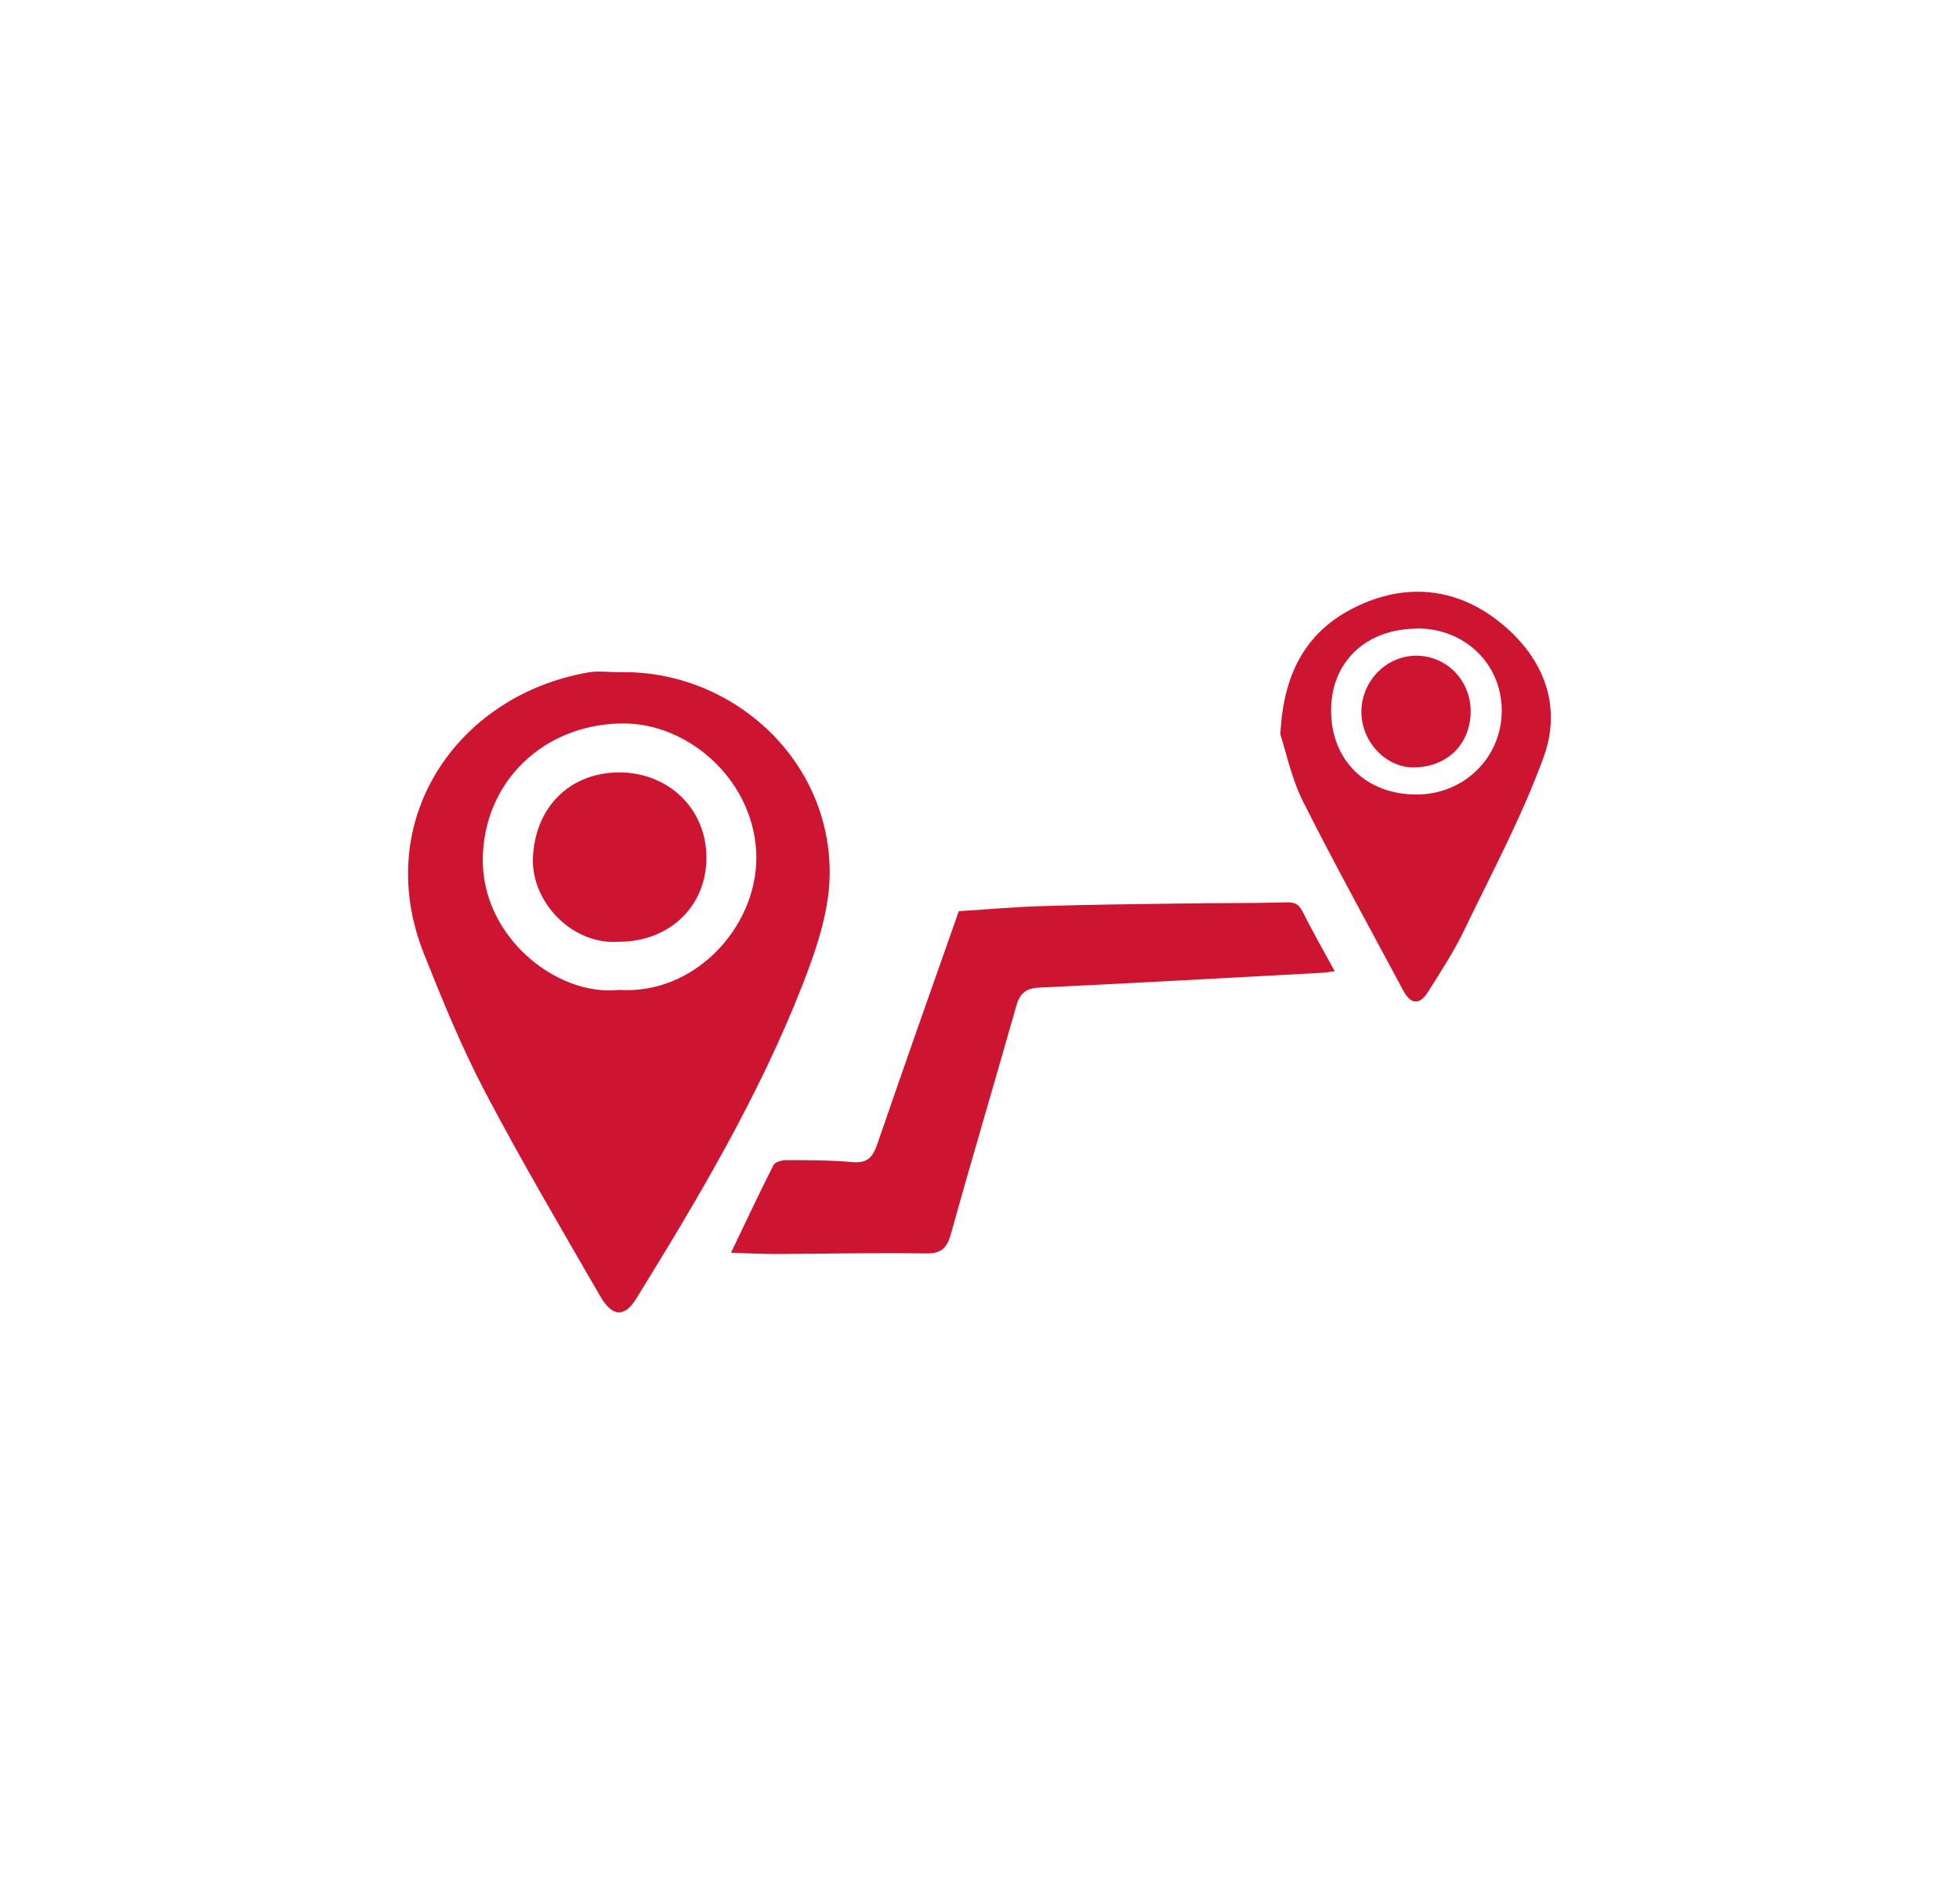
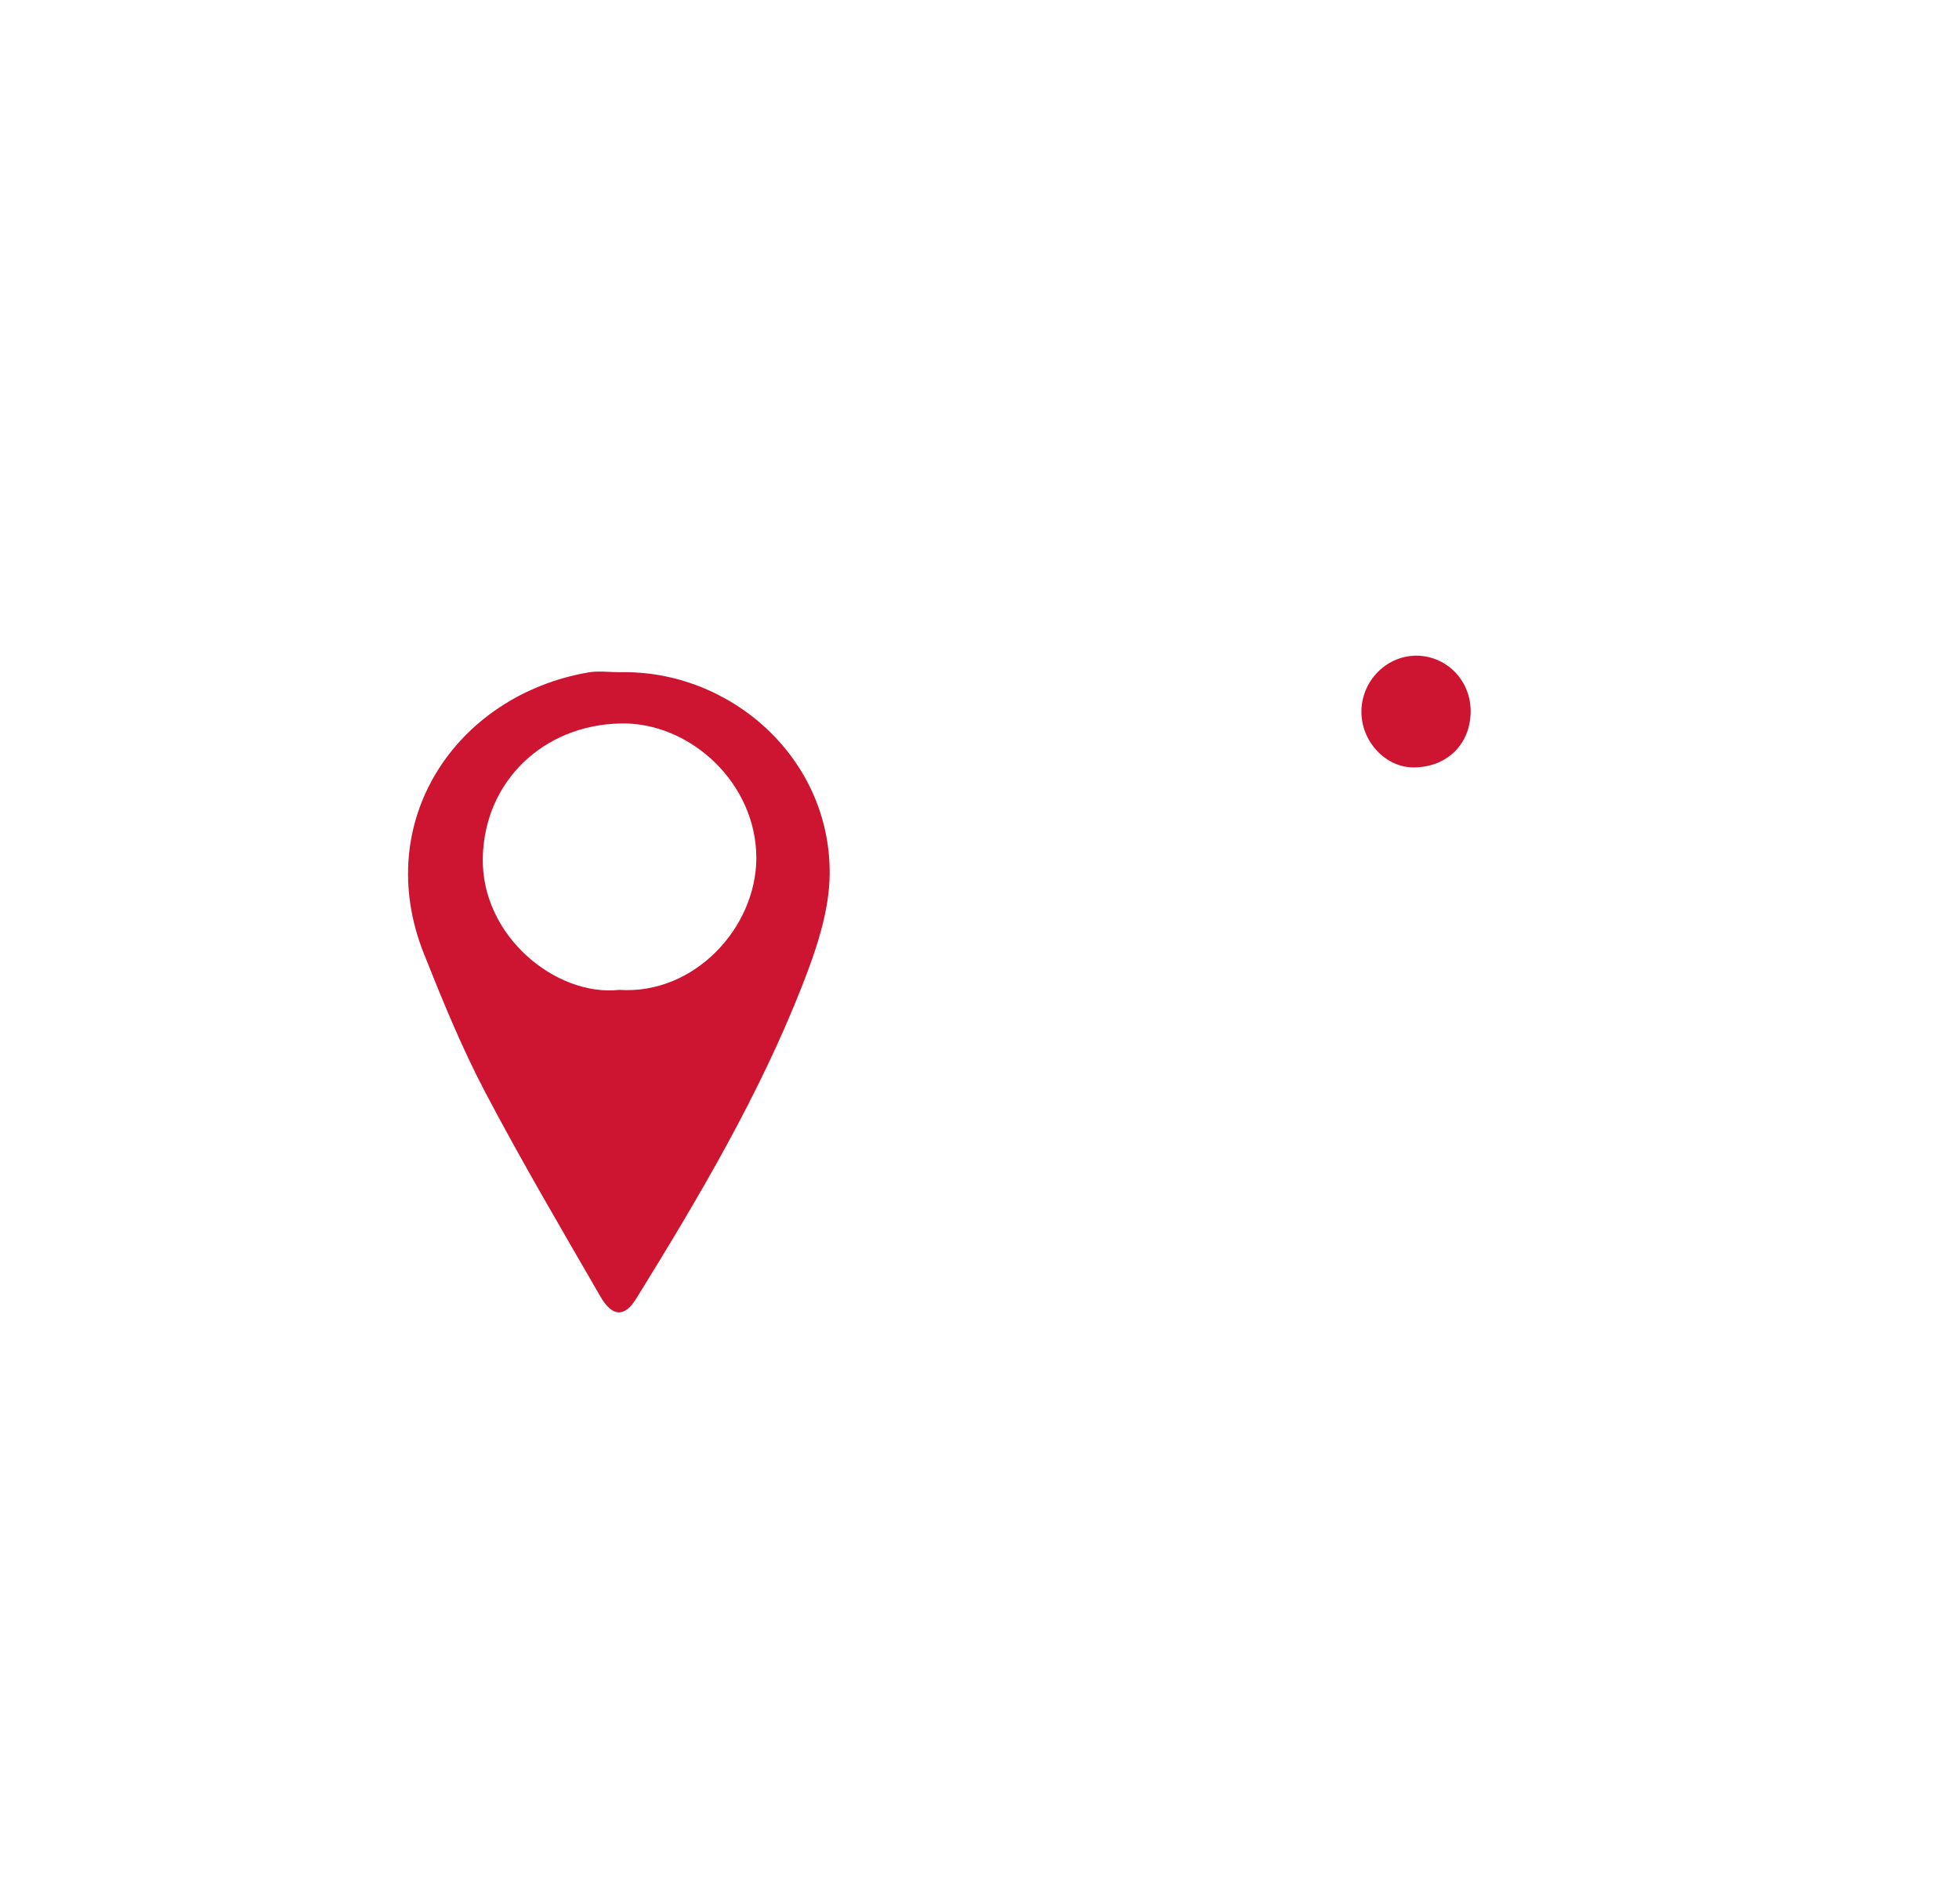
<svg xmlns="http://www.w3.org/2000/svg" id="_Слой_1" version="1.1" viewBox="0 0 102.05 99.21">
  <defs>
    <style>
      .st0 {
        fill: #cd1531;
      }
    </style>
  </defs>
-   <path class="st0" d="M49.94,47.47c1.56-.1,3.02-.23,4.49-.27,2.34-.07,4.69-.1,7.03-.13,1.85-.03,3.71-.01,5.56-.06.42-.01.64.09.83.47.52,1.03,1.08,2.03,1.68,3.12-.32.04-.59.08-.85.09-4.84.26-9.68.53-14.52.76-.71.03-1.03.28-1.22.96-1.12,3.96-2.3,7.9-3.4,11.86-.22.79-.53,1.05-1.35,1.03-2.6-.04-5.2.02-7.8.03-.74,0-1.47-.04-2.31-.07.76-1.58,1.46-3.08,2.21-4.56.08-.16.43-.26.65-.26,1.15,0,2.31,0,3.46.1.83.08,1.08-.3,1.32-.99,1.4-4.08,2.84-8.15,4.23-12.09" />
  <path class="st0" d="M32.29,35.02c5.73-.13,10.97,4.44,10.93,10.5-.01,1.94-.7,3.96-1.42,5.8-2.26,5.77-5.41,11.08-8.66,16.34-.6.97-1.24.96-1.86-.11-2.04-3.53-4.11-7.05-6.01-10.66-1.22-2.32-2.22-4.77-3.19-7.21-2.74-6.89,1.67-13.45,8.57-14.65.53-.09,1.08-.01,1.63-.01M32.26,51.57c3.89.26,7.13-3.22,7.14-6.87,0-3.91-3.46-7.09-7.07-7.01-4.03.08-7.1,3.02-7.18,7-.08,4.09,3.83,7.24,7.11,6.88" />
-   <path class="st0" d="M32.29,49.06c-2.49.21-4.6-2.08-4.53-4.32.08-2.62,1.87-4.49,4.49-4.5,2.59,0,4.55,1.91,4.55,4.44s-1.92,4.37-4.52,4.38" />
-   <path class="st0" d="M66.7,38.23c.16-3.39,1.53-5.52,4.11-6.7,2.62-1.2,5.22-.86,7.45.99,2.17,1.8,3.11,4.26,2.16,6.9-1.13,3.12-2.72,6.07-4.16,9.07-.54,1.11-1.22,2.15-1.88,3.2-.45.7-.91.62-1.29-.1-1.75-3.28-3.55-6.53-5.22-9.85-.61-1.23-.89-2.63-1.18-3.5M73.83,32.75c-2.66,0-4.48,1.72-4.49,4.24-.01,2.61,1.82,4.41,4.46,4.4,2.49,0,4.45-1.96,4.43-4.4-.02-2.41-1.92-4.25-4.4-4.25" />
  <path class="st0" d="M76.61,37.13c-.04,1.67-1.25,2.84-2.96,2.85-1.48.01-2.76-1.37-2.73-2.95.03-1.63,1.39-2.93,2.97-2.87,1.56.07,2.76,1.37,2.72,2.97" />
</svg>